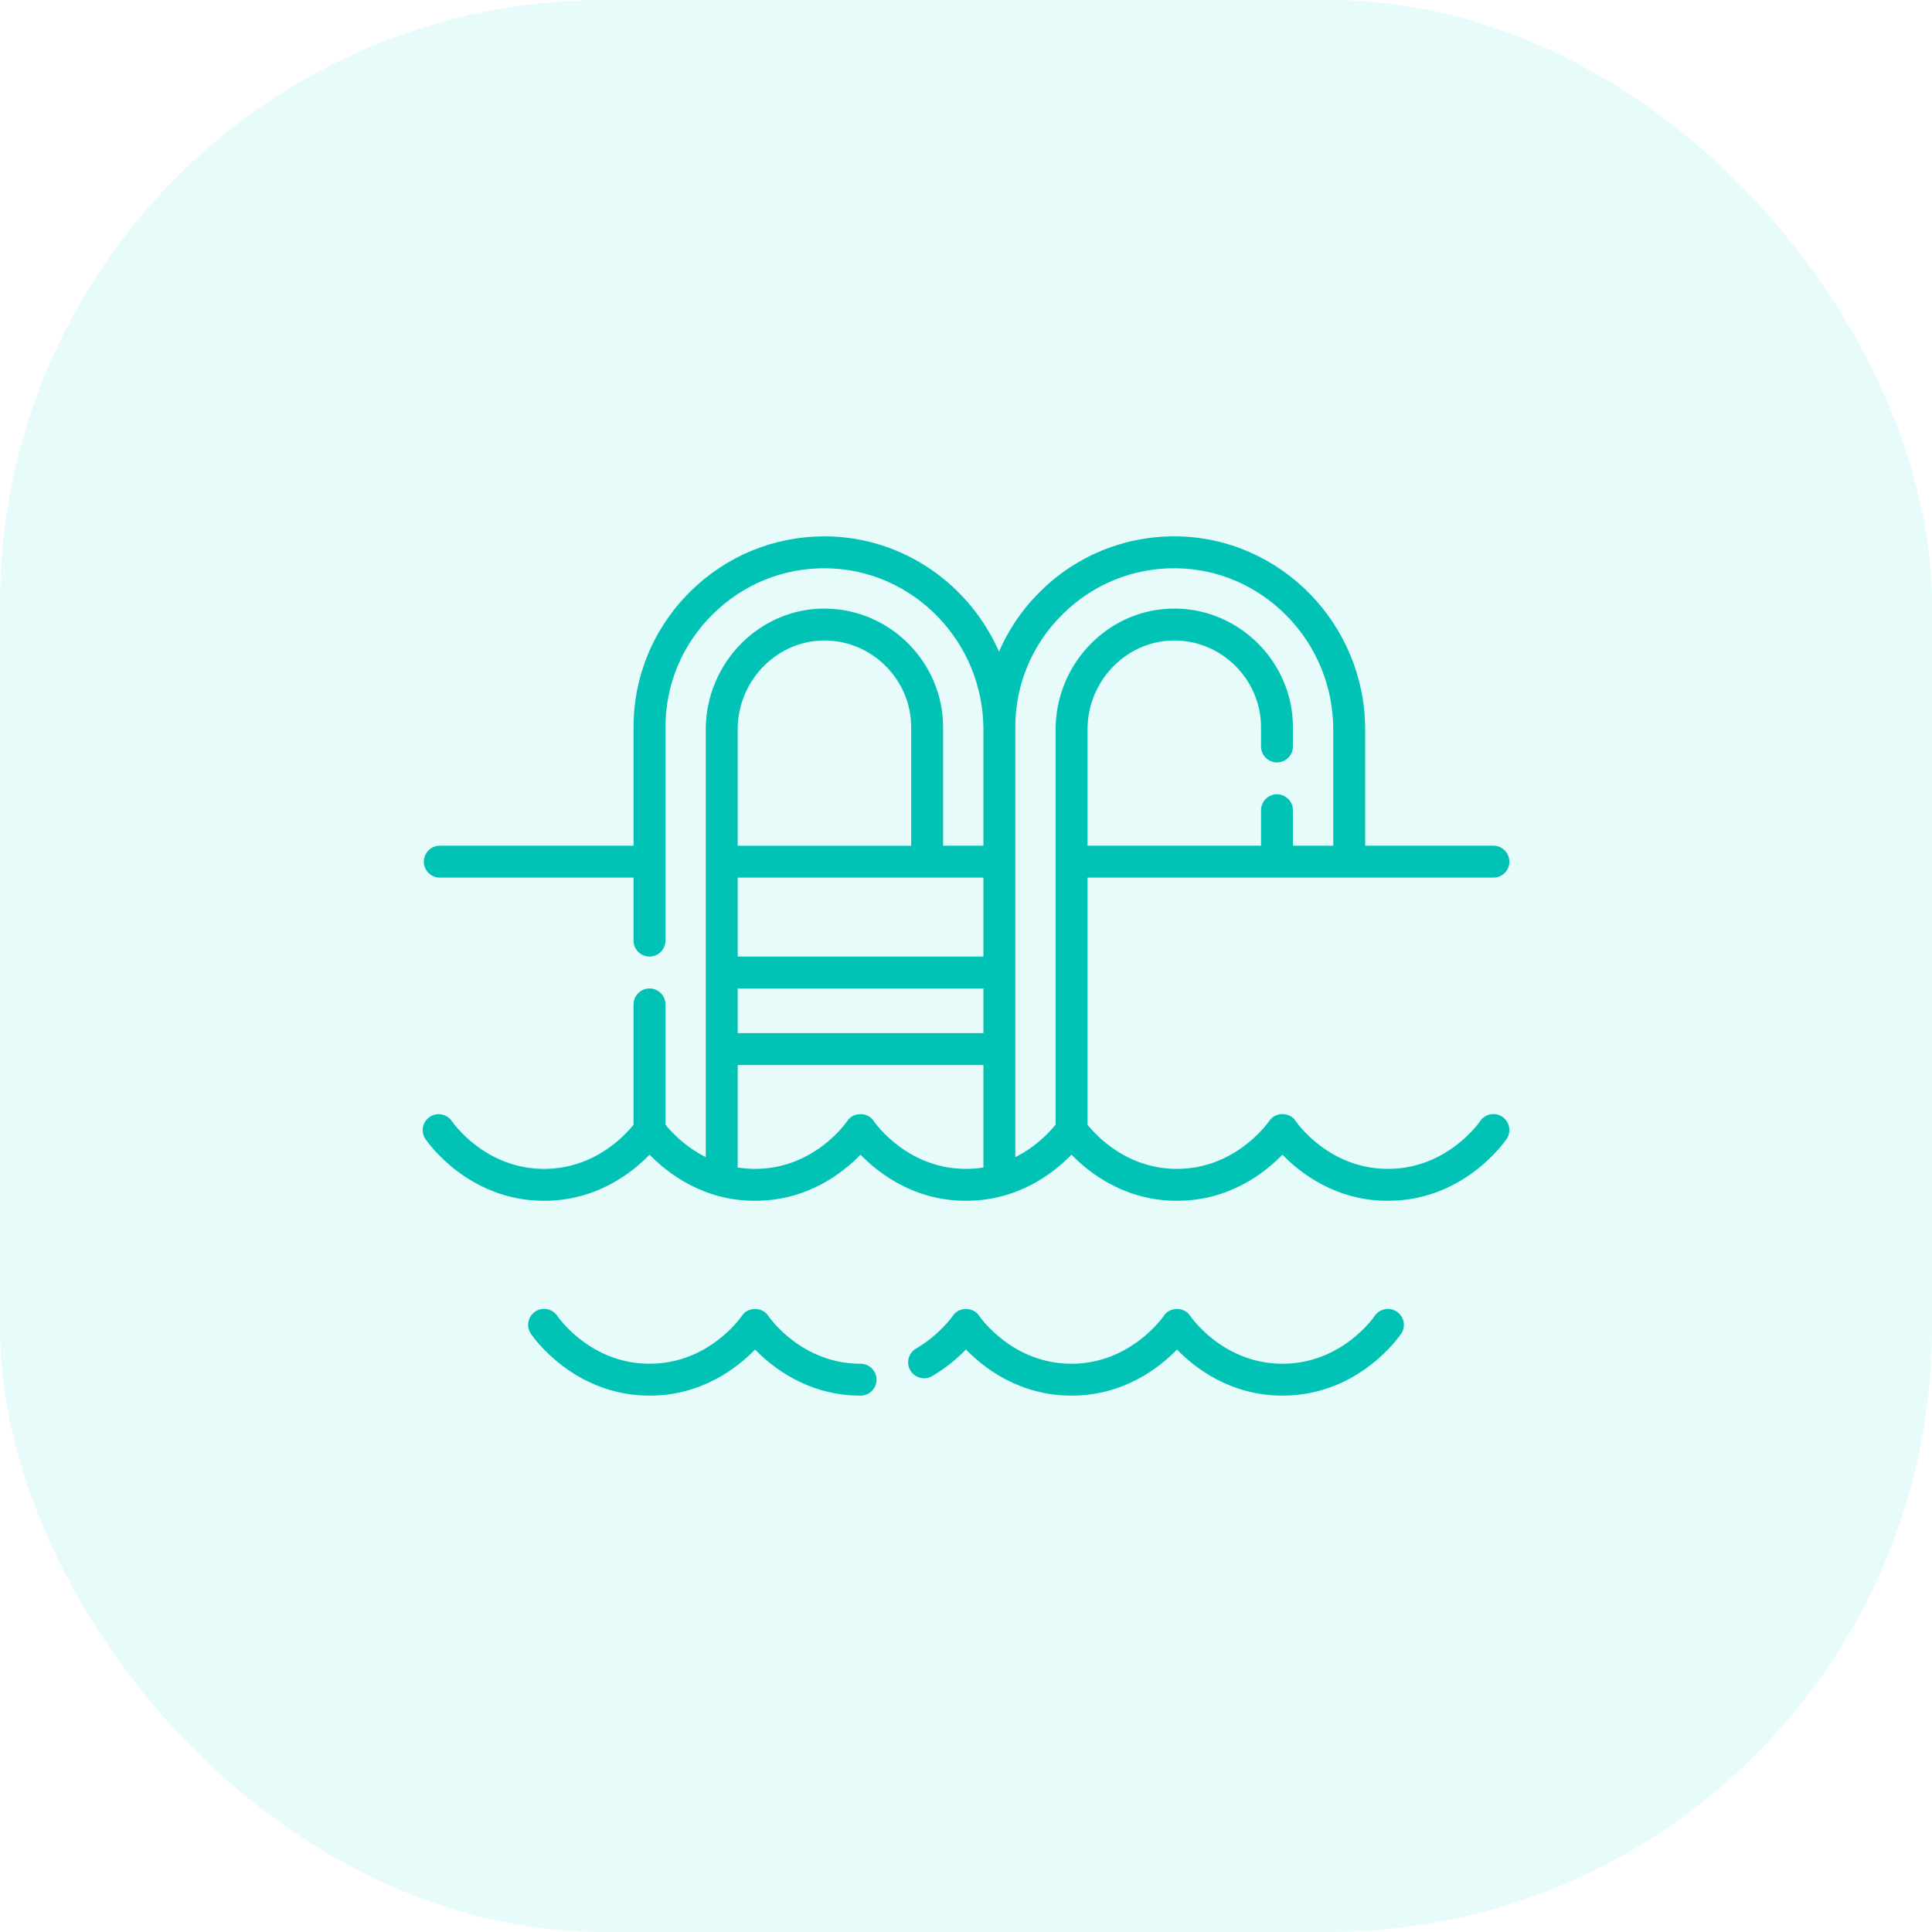
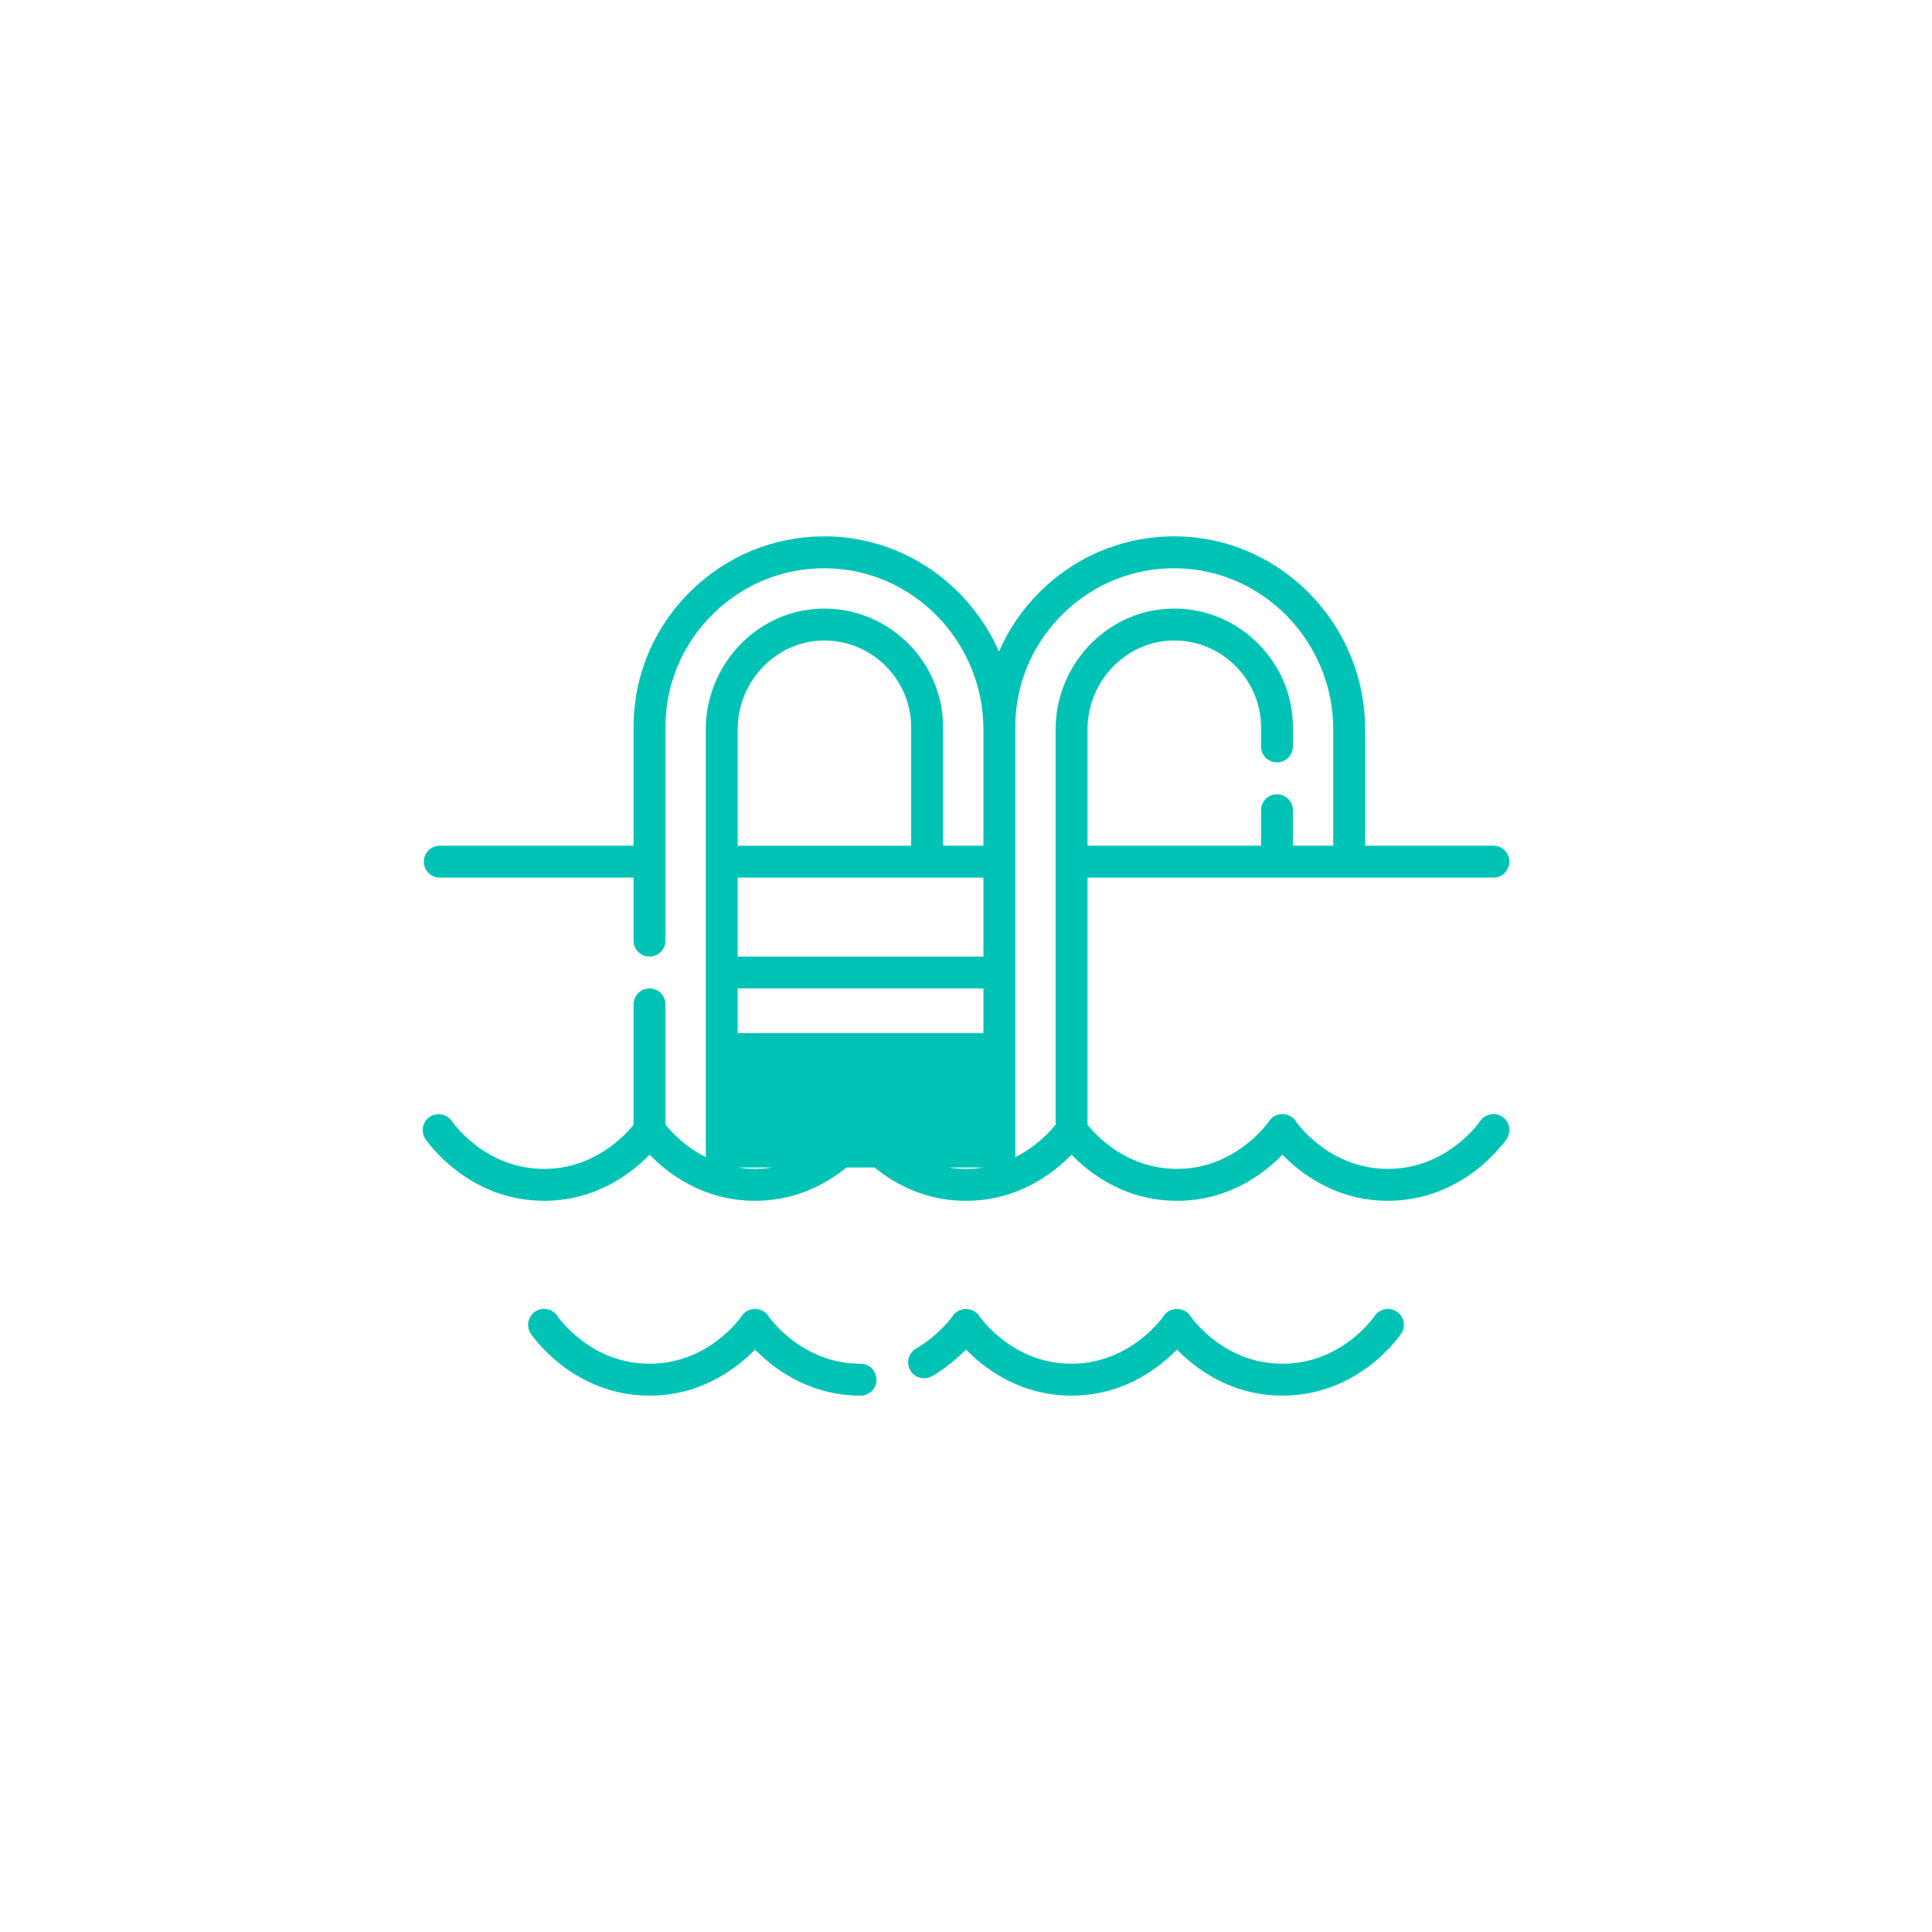
<svg xmlns="http://www.w3.org/2000/svg" width="64" height="64" viewBox="0 0 64 64" fill="none">
-   <rect width="64" height="64" rx="20" fill="#02D6C8" fill-opacity="0.1" />
-   <path d="M49.767 36.996C49.527 36.832 49.199 36.895 49.034 37.136C48.99 37.2 47.928 38.721 45.977 38.721C44.026 38.721 42.964 37.2 42.92 37.137C42.726 36.83 42.237 36.83 42.043 37.138C42.032 37.154 40.958 38.721 38.99 38.721C37.34 38.721 36.325 37.634 36.026 37.26V29.072H49.471C49.763 29.072 50 28.836 50 28.544C50 28.252 49.763 28.015 49.471 28.015H45.222V24.164C45.222 20.671 42.414 17.801 38.962 17.768C37.263 17.751 35.662 18.402 34.452 19.6C33.867 20.18 33.41 20.853 33.093 21.586C32.116 19.361 29.92 17.793 27.373 17.768C27.352 17.768 27.331 17.768 27.31 17.768C25.634 17.768 24.058 18.417 22.863 19.6C21.654 20.798 20.987 22.392 20.987 24.09V28.015H14.568C14.276 28.015 14.04 28.252 14.04 28.544C14.04 28.836 14.276 29.072 14.568 29.072H20.987V31.159C20.987 31.451 21.224 31.687 21.516 31.687C21.808 31.687 22.044 31.451 22.044 31.159V24.09C22.044 22.677 22.599 21.348 23.607 20.351C24.614 19.353 25.947 18.808 27.362 18.825C30.237 18.852 32.577 21.248 32.577 24.164V28.015H31.241V24.09C31.241 21.96 29.508 20.197 27.379 20.161C27.356 20.16 27.334 20.16 27.311 20.16C26.292 20.16 25.325 20.559 24.584 21.288C23.819 22.04 23.38 23.084 23.38 24.151V38.332C22.675 37.979 22.224 37.479 22.044 37.254V33.272C22.044 32.98 21.808 32.744 21.516 32.744C21.224 32.744 20.987 32.98 20.987 33.272V37.259C20.686 37.635 19.672 38.721 18.023 38.721C16.072 38.721 15.01 37.2 14.967 37.137C14.888 37.023 14.767 36.944 14.63 36.918C14.493 36.892 14.352 36.921 14.236 36.998C14.121 37.076 14.041 37.196 14.013 37.333C13.986 37.469 14.013 37.611 14.09 37.727C14.146 37.811 15.498 39.778 18.023 39.778C19.75 39.778 20.927 38.859 21.518 38.25C22.108 38.859 23.286 39.778 25.013 39.778C26.739 39.778 27.915 38.859 28.505 38.25C29.096 38.859 30.274 39.778 32 39.778C33.726 39.778 34.904 38.859 35.495 38.25C36.085 38.859 37.263 39.778 38.989 39.778C40.715 39.778 41.892 38.859 42.482 38.25C43.072 38.859 44.25 39.778 45.976 39.778C48.502 39.778 49.853 37.811 49.91 37.727C50.072 37.486 50.008 37.159 49.767 36.996ZM24.437 32.744H32.577V34.223H24.437V32.744ZM32.577 31.687H24.437V29.072H32.577V31.687ZM25.325 22.041C25.879 21.497 26.602 21.204 27.36 21.217C28.918 21.244 30.184 22.533 30.184 24.091V28.016H24.437V24.151C24.437 23.365 24.76 22.596 25.325 22.041ZM28.944 37.137C28.749 36.831 28.263 36.831 28.067 37.136C28.023 37.201 26.963 38.721 25.013 38.721C24.811 38.721 24.619 38.704 24.437 38.675V35.28H32.577V38.675C32.386 38.706 32.193 38.721 32 38.721C30.049 38.721 28.987 37.2 28.944 37.137ZM33.633 38.332V24.09C33.633 22.677 34.188 21.348 35.196 20.351C36.203 19.353 37.536 18.808 38.951 18.825C41.827 18.852 44.166 21.248 44.166 24.164V28.015H42.83V26.841C42.83 26.549 42.593 26.312 42.302 26.312C42.01 26.312 41.773 26.549 41.773 26.841V28.015H36.026V24.151C36.026 23.365 36.349 22.596 36.914 22.041C37.468 21.497 38.189 21.204 38.95 21.217C40.507 21.244 41.773 22.533 41.773 24.09V24.727C41.773 25.019 42.01 25.256 42.302 25.256C42.593 25.256 42.83 25.019 42.83 24.727V24.09C42.83 21.96 41.097 20.197 38.968 20.16C38.945 20.16 38.923 20.16 38.901 20.16C37.881 20.16 36.914 20.559 36.173 21.288C35.408 22.04 34.969 23.084 34.969 24.151V37.253C34.789 37.479 34.337 37.979 33.633 38.332ZM28.508 45.176C26.557 45.176 25.494 43.655 25.451 43.592C25.257 43.286 24.771 43.285 24.576 43.59C24.531 43.655 23.469 45.176 21.518 45.176C19.567 45.176 18.505 43.655 18.462 43.592C18.423 43.534 18.373 43.485 18.315 43.447C18.258 43.408 18.193 43.382 18.125 43.368C18.057 43.355 17.986 43.355 17.919 43.369C17.851 43.383 17.786 43.41 17.728 43.448C17.671 43.487 17.621 43.537 17.583 43.594C17.544 43.652 17.518 43.717 17.505 43.785C17.491 43.853 17.491 43.923 17.505 43.991C17.519 44.059 17.546 44.124 17.585 44.181C17.641 44.265 18.992 46.232 21.518 46.232C23.244 46.232 24.422 45.313 25.013 44.705C25.603 45.313 26.781 46.232 28.508 46.232C28.799 46.232 29.036 45.996 29.036 45.704C29.036 45.412 28.799 45.176 28.508 45.176ZM46.272 43.45C46.031 43.287 45.703 43.35 45.539 43.591C45.495 43.655 44.435 45.176 42.484 45.176C40.533 45.176 39.471 43.655 39.428 43.592C39.234 43.284 38.745 43.284 38.551 43.592C38.54 43.608 37.463 45.176 35.495 45.176C33.544 45.176 32.481 43.655 32.438 43.592C32.244 43.286 31.758 43.285 31.562 43.591C31.558 43.597 31.131 44.214 30.345 44.673C30.285 44.708 30.233 44.754 30.191 44.809C30.149 44.865 30.118 44.928 30.1 44.995C30.083 45.062 30.078 45.132 30.088 45.2C30.097 45.269 30.12 45.336 30.155 45.395C30.19 45.455 30.236 45.508 30.292 45.55C30.347 45.592 30.41 45.622 30.477 45.64C30.544 45.658 30.614 45.662 30.683 45.653C30.752 45.643 30.818 45.62 30.878 45.585C31.363 45.302 31.738 44.973 31.999 44.704C32.59 45.312 33.768 46.232 35.495 46.232C37.221 46.232 38.399 45.313 38.989 44.705C39.58 45.313 40.758 46.232 42.484 46.232C45.01 46.232 46.359 44.265 46.415 44.181C46.578 43.939 46.513 43.613 46.272 43.45Z" fill="#00C3B6" />
+   <path d="M49.767 36.996C49.527 36.832 49.199 36.895 49.034 37.136C48.99 37.2 47.928 38.721 45.977 38.721C44.026 38.721 42.964 37.2 42.92 37.137C42.726 36.83 42.237 36.83 42.043 37.138C42.032 37.154 40.958 38.721 38.99 38.721C37.34 38.721 36.325 37.634 36.026 37.26V29.072H49.471C49.763 29.072 50 28.836 50 28.544C50 28.252 49.763 28.015 49.471 28.015H45.222V24.164C45.222 20.671 42.414 17.801 38.962 17.768C37.263 17.751 35.662 18.402 34.452 19.6C33.867 20.18 33.41 20.853 33.093 21.586C32.116 19.361 29.92 17.793 27.373 17.768C27.352 17.768 27.331 17.768 27.31 17.768C25.634 17.768 24.058 18.417 22.863 19.6C21.654 20.798 20.987 22.392 20.987 24.09V28.015H14.568C14.276 28.015 14.04 28.252 14.04 28.544C14.04 28.836 14.276 29.072 14.568 29.072H20.987V31.159C20.987 31.451 21.224 31.687 21.516 31.687C21.808 31.687 22.044 31.451 22.044 31.159V24.09C22.044 22.677 22.599 21.348 23.607 20.351C24.614 19.353 25.947 18.808 27.362 18.825C30.237 18.852 32.577 21.248 32.577 24.164V28.015H31.241V24.09C31.241 21.96 29.508 20.197 27.379 20.161C27.356 20.16 27.334 20.16 27.311 20.16C26.292 20.16 25.325 20.559 24.584 21.288C23.819 22.04 23.38 23.084 23.38 24.151V38.332C22.675 37.979 22.224 37.479 22.044 37.254V33.272C22.044 32.98 21.808 32.744 21.516 32.744C21.224 32.744 20.987 32.98 20.987 33.272V37.259C20.686 37.635 19.672 38.721 18.023 38.721C16.072 38.721 15.01 37.2 14.967 37.137C14.888 37.023 14.767 36.944 14.63 36.918C14.493 36.892 14.352 36.921 14.236 36.998C14.121 37.076 14.041 37.196 14.013 37.333C13.986 37.469 14.013 37.611 14.09 37.727C14.146 37.811 15.498 39.778 18.023 39.778C19.75 39.778 20.927 38.859 21.518 38.25C22.108 38.859 23.286 39.778 25.013 39.778C26.739 39.778 27.915 38.859 28.505 38.25C29.096 38.859 30.274 39.778 32 39.778C33.726 39.778 34.904 38.859 35.495 38.25C36.085 38.859 37.263 39.778 38.989 39.778C40.715 39.778 41.892 38.859 42.482 38.25C43.072 38.859 44.25 39.778 45.976 39.778C48.502 39.778 49.853 37.811 49.91 37.727C50.072 37.486 50.008 37.159 49.767 36.996ZM24.437 32.744H32.577V34.223H24.437V32.744ZM32.577 31.687H24.437V29.072H32.577V31.687ZM25.325 22.041C25.879 21.497 26.602 21.204 27.36 21.217C28.918 21.244 30.184 22.533 30.184 24.091V28.016H24.437V24.151C24.437 23.365 24.76 22.596 25.325 22.041ZM28.944 37.137C28.749 36.831 28.263 36.831 28.067 37.136C28.023 37.201 26.963 38.721 25.013 38.721C24.811 38.721 24.619 38.704 24.437 38.675H32.577V38.675C32.386 38.706 32.193 38.721 32 38.721C30.049 38.721 28.987 37.2 28.944 37.137ZM33.633 38.332V24.09C33.633 22.677 34.188 21.348 35.196 20.351C36.203 19.353 37.536 18.808 38.951 18.825C41.827 18.852 44.166 21.248 44.166 24.164V28.015H42.83V26.841C42.83 26.549 42.593 26.312 42.302 26.312C42.01 26.312 41.773 26.549 41.773 26.841V28.015H36.026V24.151C36.026 23.365 36.349 22.596 36.914 22.041C37.468 21.497 38.189 21.204 38.95 21.217C40.507 21.244 41.773 22.533 41.773 24.09V24.727C41.773 25.019 42.01 25.256 42.302 25.256C42.593 25.256 42.83 25.019 42.83 24.727V24.09C42.83 21.96 41.097 20.197 38.968 20.16C38.945 20.16 38.923 20.16 38.901 20.16C37.881 20.16 36.914 20.559 36.173 21.288C35.408 22.04 34.969 23.084 34.969 24.151V37.253C34.789 37.479 34.337 37.979 33.633 38.332ZM28.508 45.176C26.557 45.176 25.494 43.655 25.451 43.592C25.257 43.286 24.771 43.285 24.576 43.59C24.531 43.655 23.469 45.176 21.518 45.176C19.567 45.176 18.505 43.655 18.462 43.592C18.423 43.534 18.373 43.485 18.315 43.447C18.258 43.408 18.193 43.382 18.125 43.368C18.057 43.355 17.986 43.355 17.919 43.369C17.851 43.383 17.786 43.41 17.728 43.448C17.671 43.487 17.621 43.537 17.583 43.594C17.544 43.652 17.518 43.717 17.505 43.785C17.491 43.853 17.491 43.923 17.505 43.991C17.519 44.059 17.546 44.124 17.585 44.181C17.641 44.265 18.992 46.232 21.518 46.232C23.244 46.232 24.422 45.313 25.013 44.705C25.603 45.313 26.781 46.232 28.508 46.232C28.799 46.232 29.036 45.996 29.036 45.704C29.036 45.412 28.799 45.176 28.508 45.176ZM46.272 43.45C46.031 43.287 45.703 43.35 45.539 43.591C45.495 43.655 44.435 45.176 42.484 45.176C40.533 45.176 39.471 43.655 39.428 43.592C39.234 43.284 38.745 43.284 38.551 43.592C38.54 43.608 37.463 45.176 35.495 45.176C33.544 45.176 32.481 43.655 32.438 43.592C32.244 43.286 31.758 43.285 31.562 43.591C31.558 43.597 31.131 44.214 30.345 44.673C30.285 44.708 30.233 44.754 30.191 44.809C30.149 44.865 30.118 44.928 30.1 44.995C30.083 45.062 30.078 45.132 30.088 45.2C30.097 45.269 30.12 45.336 30.155 45.395C30.19 45.455 30.236 45.508 30.292 45.55C30.347 45.592 30.41 45.622 30.477 45.64C30.544 45.658 30.614 45.662 30.683 45.653C30.752 45.643 30.818 45.62 30.878 45.585C31.363 45.302 31.738 44.973 31.999 44.704C32.59 45.312 33.768 46.232 35.495 46.232C37.221 46.232 38.399 45.313 38.989 44.705C39.58 45.313 40.758 46.232 42.484 46.232C45.01 46.232 46.359 44.265 46.415 44.181C46.578 43.939 46.513 43.613 46.272 43.45Z" fill="#00C3B6" />
</svg>